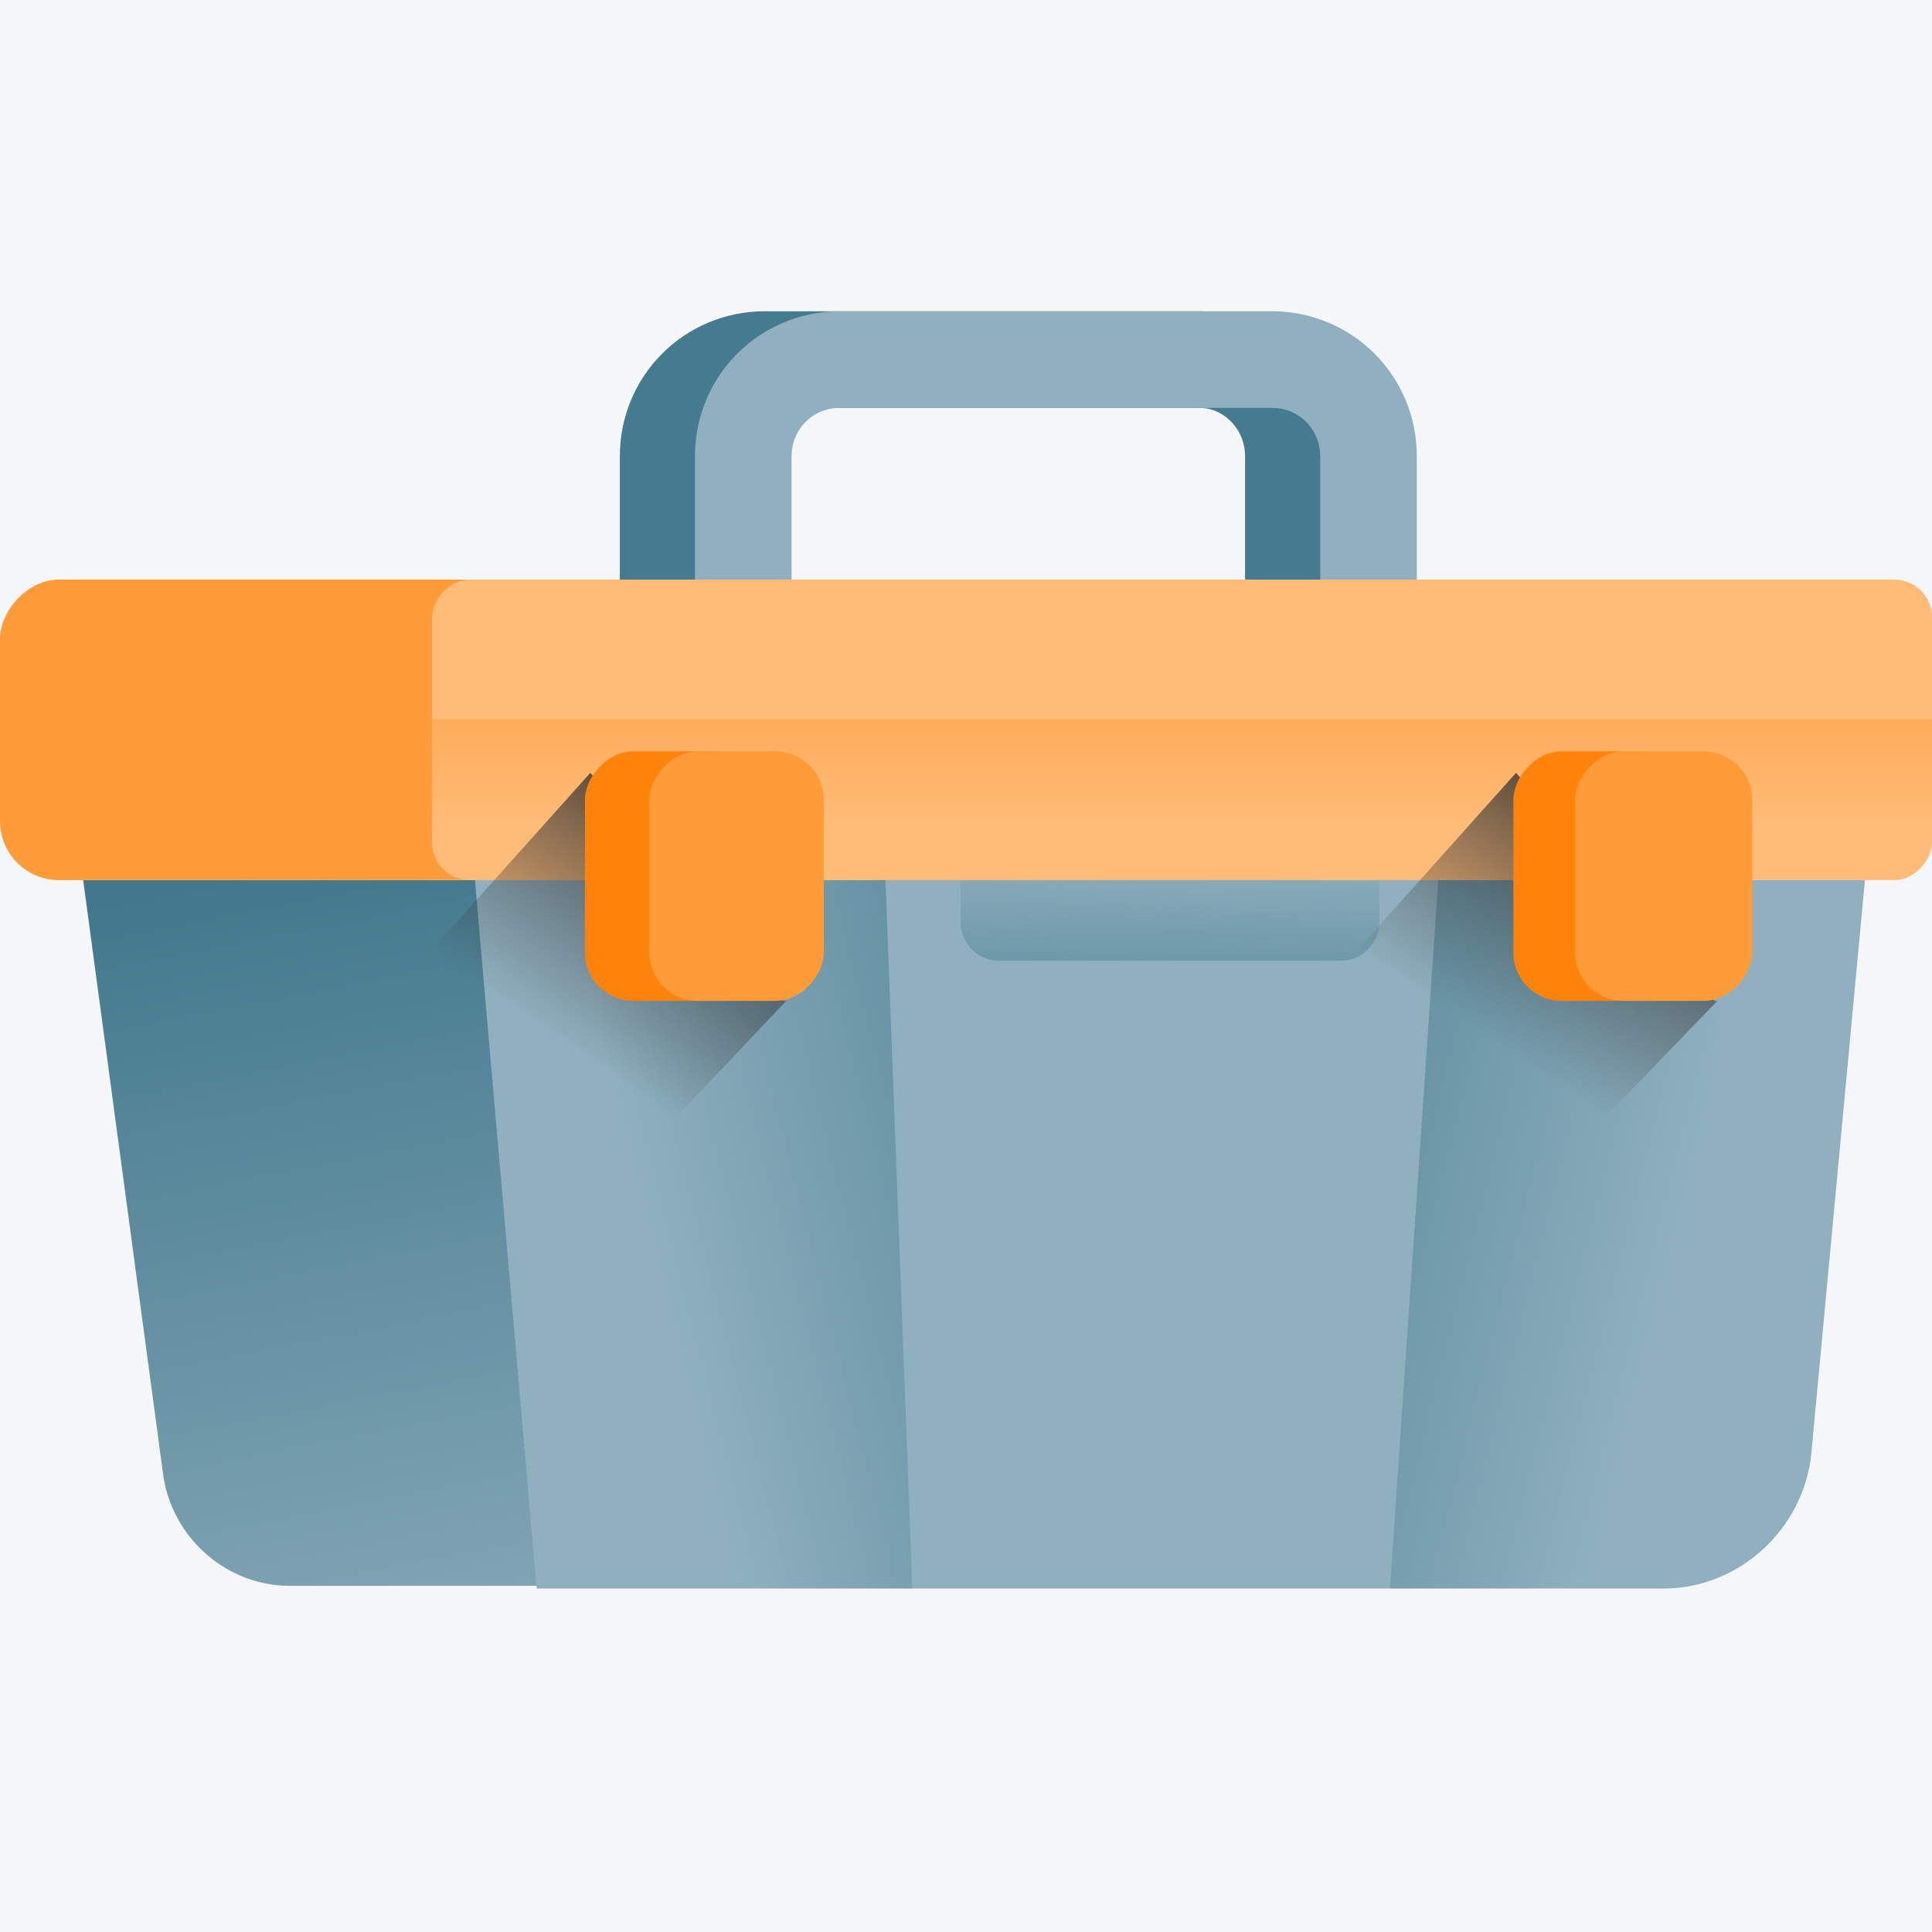
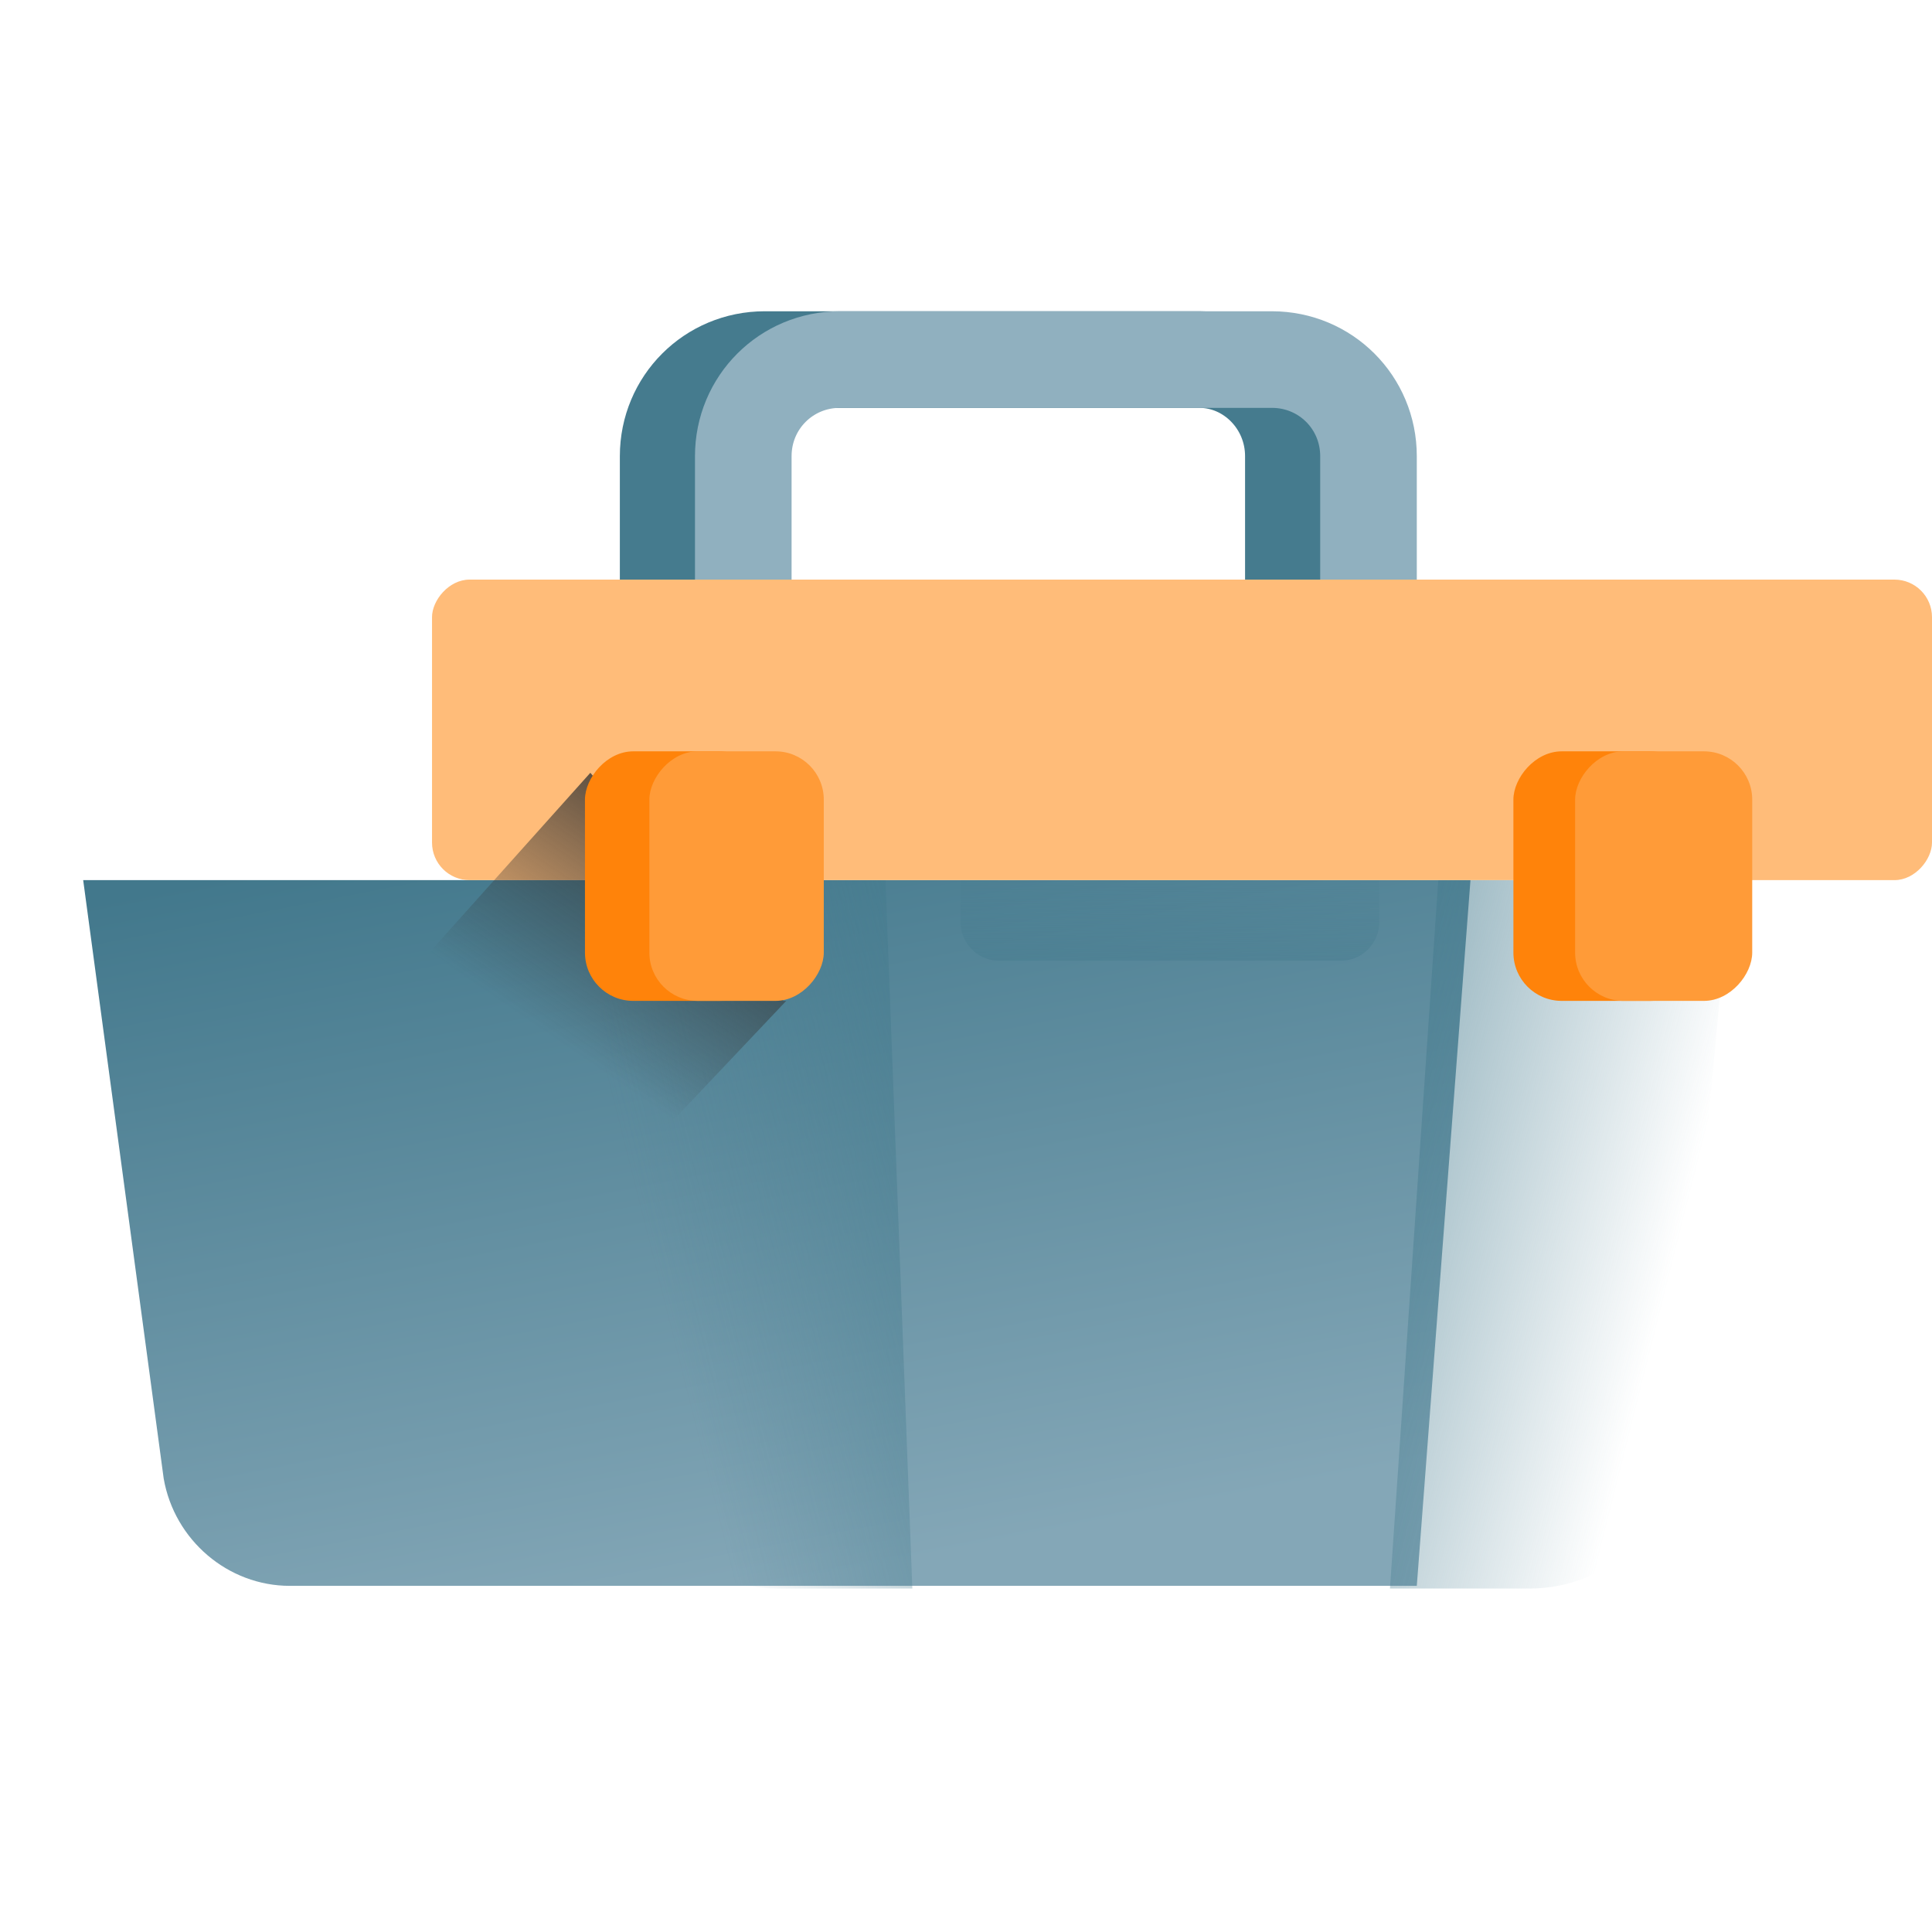
<svg xmlns="http://www.w3.org/2000/svg" width="72" height="72" fill="none">
-   <path fill="#F5F6F8" d="M0 0h72v72H0z" />
  <path stroke="#457B8E" stroke-width="3.6" d="M48.2 22.5V17c0-2-1.6-3.6-3.5-3.6H28.5c-2 0-3.6 1.6-3.6 3.6v5.5" />
  <path stroke="#90B0BF" stroke-width="3.6" d="M51 22.5V17c0-2-1.6-3.6-3.6-3.6H31.3c-2 0-3.6 1.6-3.6 3.6v5.5" />
  <path fill="url(#a)" d="M54.8 32.8H3.1l3 22.3c.4 2.3 2.4 4 4.7 4h42l2-26.3Z" />
-   <rect width="56.4" height="11.2" fill="#FF9B38" rx="2.2" transform="matrix(-1 0 0 1 56.4 21.6)" />
-   <path fill="#90B0BF" d="M69.5 32.8H17.7L20 59.2h42c2.8 0 5.2-2.2 5.5-5l2-21.4Z" />
  <path fill="url(#b)" d="M22.2 32.8H33L34 59.2h-5c-3 0-5.3-2.3-5.5-5.2l-1.4-21.2Z" />
  <path fill="url(#c)" d="M64.4 32.8H53.6l-1.8 26.4H57c2.9 0 5.3-2.2 5.5-5l2-21.4Z" />
  <path fill="url(#d)" d="M51.3 32.8H35.8v1.6c0 .7.6 1.4 1.4 1.4H50c.8 0 1.4-.7 1.4-1.4v-1.6Z" />
  <rect width="55.9" height="11.2" fill="#FFBC79" rx="1.4" transform="matrix(-1 0 0 1 72 21.6)" />
-   <path fill="url(#e)" d="M72 26.8H16.1v4.6c0 .8.7 1.4 1.4 1.4h53.1c.8 0 1.4-.6 1.4-1.4v-4.6Z" />
  <path fill="url(#f)" d="M29.2 37.3 22 28.8l-6 6.7.2 7 2.5 6 10.6-11.2Z" style="mix-blend-mode:overlay" />
-   <path fill="url(#g)" d="m63.9 37.3-7.4-8.5-6 6.7.2 7 2.5 6L64 37.3Z" style="mix-blend-mode:overlay" />
  <rect width="6.8" height="9.3" fill="#FF830A" rx="1.8" transform="matrix(-1 0 0 1 28.6 28)" />
  <rect width="6.5" height="9.3" fill="#FF9B38" rx="1.8" transform="matrix(-1 0 0 1 30.7 28)" />
  <rect width="6.9" height="9.3" fill="#FF830A" rx="1.8" transform="matrix(-1 0 0 1 63.3 28)" />
  <rect width="6.6" height="9.3" fill="#FF9B38" rx="1.8" transform="matrix(-1 0 0 1 65.3 28)" />
  <defs>
    <linearGradient id="a" x1="23.1" x2="28.8" y1="29.8" y2="59.2" gradientUnits="userSpaceOnUse">
      <stop stop-color="#42788C" />
      <stop offset="1" stop-color="#84A7B7" />
    </linearGradient>
    <linearGradient id="b" x1="45.1" x2="24.1" y1="40.8" y2="46.1" gradientUnits="userSpaceOnUse">
      <stop stop-color="#457B8E" />
      <stop offset="1" stop-color="#457B8E" stop-opacity="0" />
    </linearGradient>
    <linearGradient id="c" x1="41.5" x2="62.6" y1="40.8" y2="46.1" gradientUnits="userSpaceOnUse">
      <stop stop-color="#457B8E" />
      <stop offset="1" stop-color="#457B8E" stop-opacity="0" />
    </linearGradient>
    <linearGradient id="d" x1="39.7" x2="39.8" y1="40.7" y2="31.7" gradientUnits="userSpaceOnUse">
      <stop stop-color="#457B8E" />
      <stop offset="1" stop-color="#457B8E" stop-opacity="0" />
    </linearGradient>
    <linearGradient id="e" x1="44.1" x2="44.1" y1="22.4" y2="30.9" gradientUnits="userSpaceOnUse">
      <stop stop-color="#FF9B38" />
      <stop offset="1" stop-color="#FF9B38" stop-opacity="0" />
    </linearGradient>
    <linearGradient id="f" x1="27.6" x2="21.1" y1="29.5" y2="39" gradientUnits="userSpaceOnUse">
      <stop stop-color="#333" />
      <stop offset="1" stop-color="#343434" stop-opacity="0" />
    </linearGradient>
    <linearGradient id="g" x1="62.2" x2="55.8" y1="29.5" y2="39" gradientUnits="userSpaceOnUse">
      <stop stop-color="#333" />
      <stop offset="1" stop-color="#343434" stop-opacity="0" />
    </linearGradient>
  </defs>
</svg>